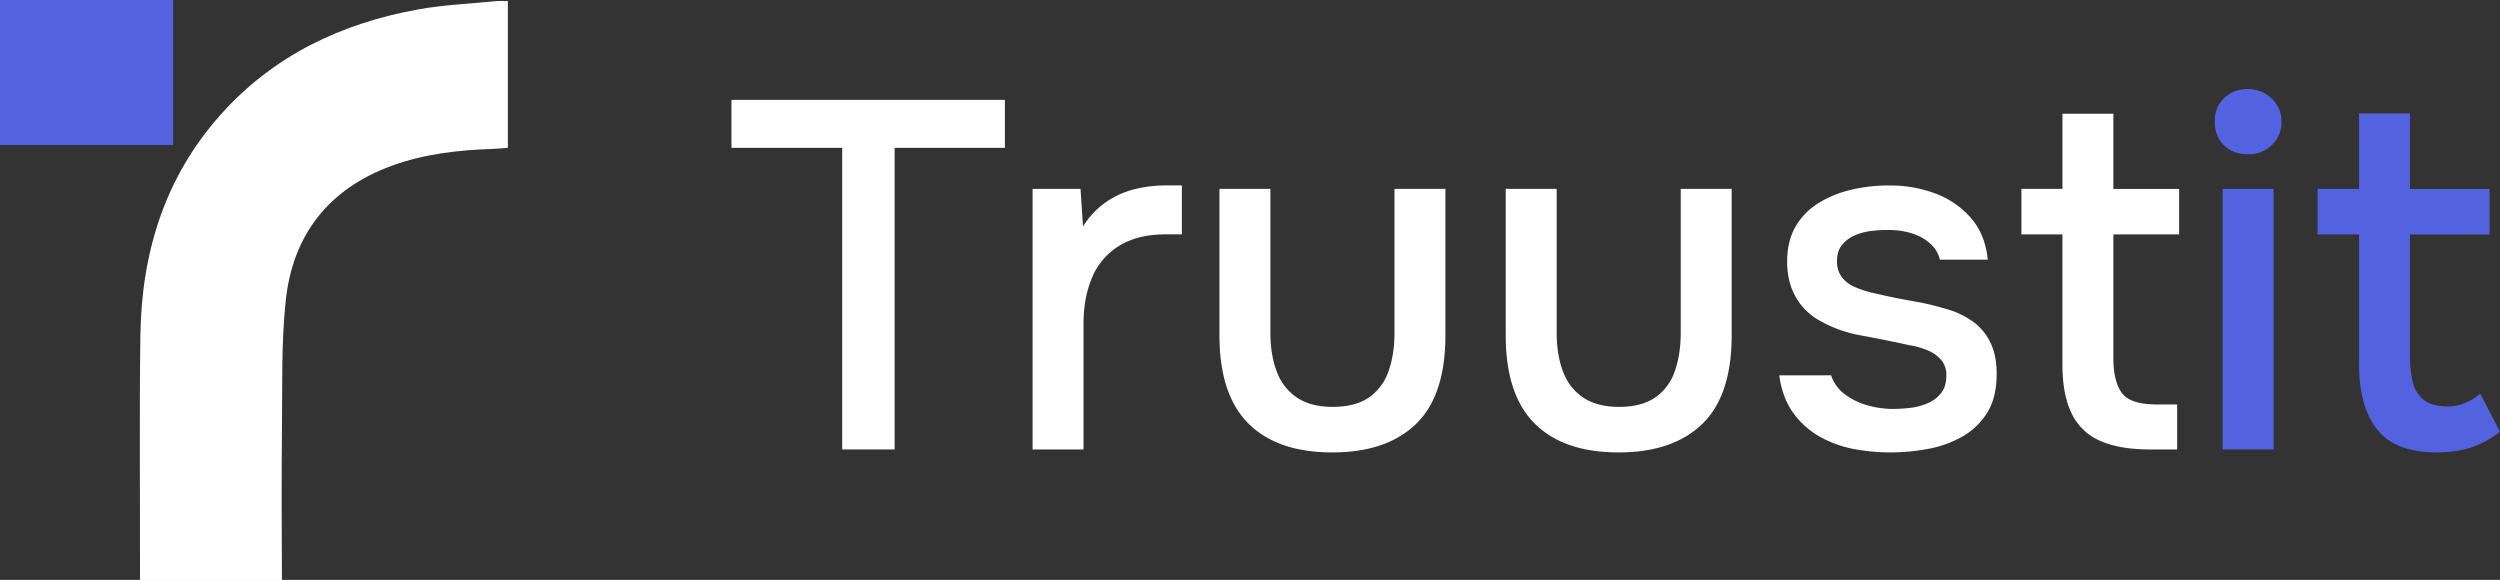
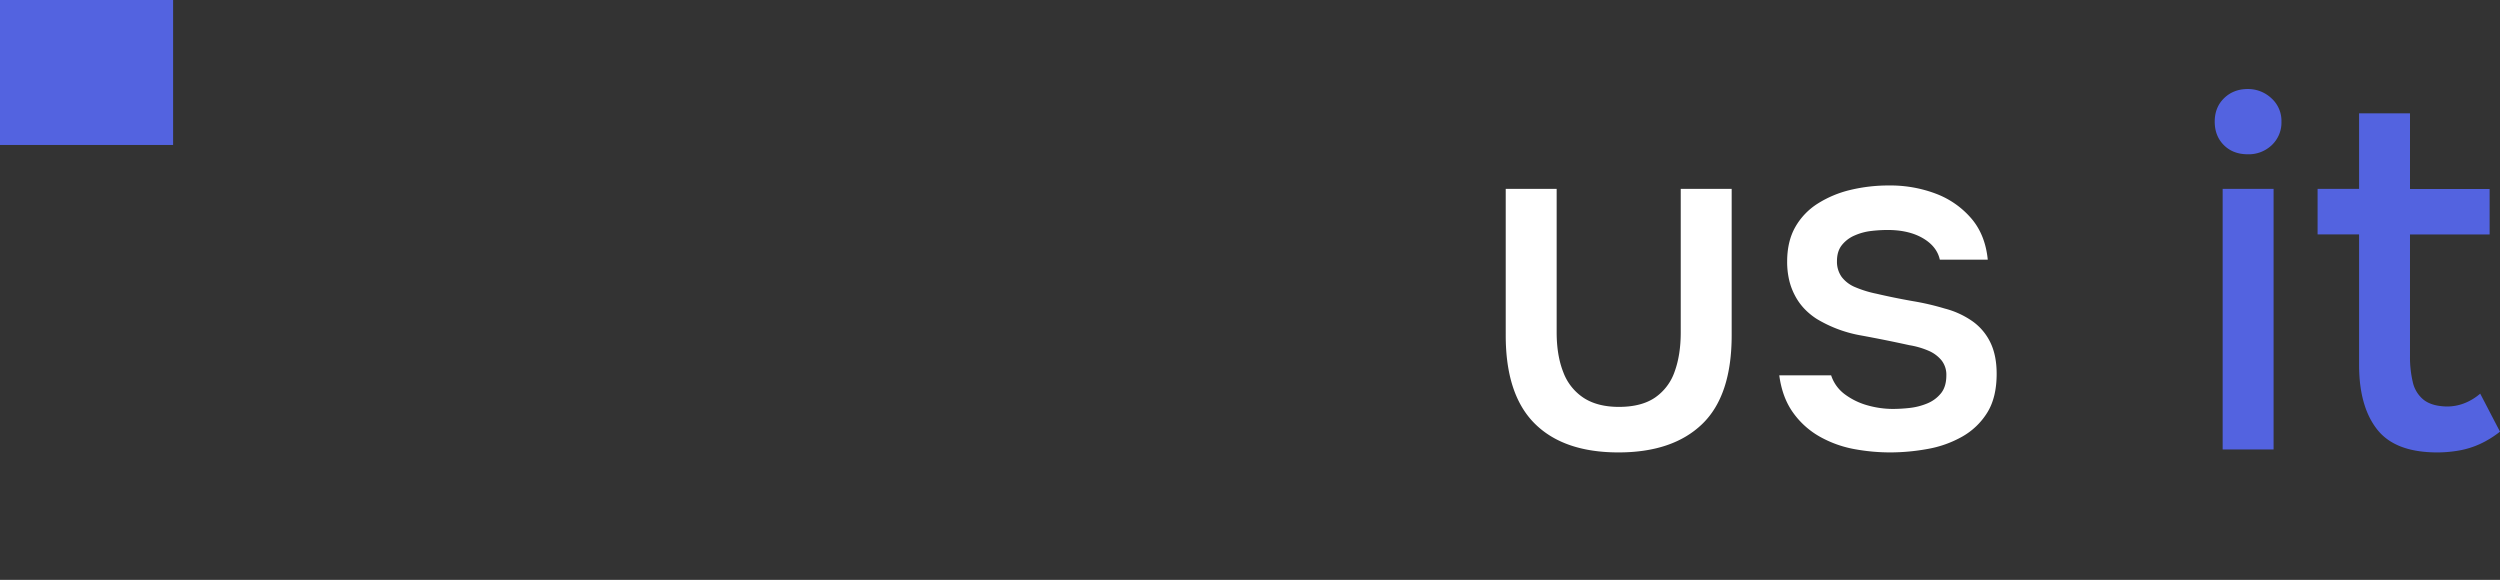
<svg xmlns="http://www.w3.org/2000/svg" viewBox="0 0 1687.01 391.3">
  <rect x="0" y="0" width="1687.01" height="391.3" fill="#333333" stroke="none" />
  <defs>
    <style>.cls-1{fill:#fff;}.cls-2{fill:#5363e0;}</style>
  </defs>
  <g id="Camada_2" data-name="Camada 2">
    <g id="Camada_1-2" data-name="Camada 1">
-       <path class="cls-1" d="M568.33,303.29V99.77H493.6V67.41H678.1V99.77H603.7V303.29Z" />
-       <path class="cls-1" d="M696.79,303.29V127.47h32.36l1.67,25.35a57.13,57.13,0,0,1,15.34-16.34,59,59,0,0,1,19-8.68,86.37,86.37,0,0,1,21.68-2.67h10.69v33H786.86q-19,0-31.52,7.68A45.26,45.26,0,0,0,737,187.18q-5.85,13.69-5.84,31.37v84.74Z" />
-       <path class="cls-1" d="M899,305.29q-37,0-56.56-19.51T822.9,226.22V127.47h34.36v96.75q0,15.69,4.51,27a35.43,35.43,0,0,0,13.84,17.35q9.35,6,23.69,6,15,0,24.19-6.17a35,35,0,0,0,13.34-17.52Q941,239.57,941,224.22V127.47h34.37v98.75q0,40.71-19.85,59.89T899,305.29Z" />
      <path class="cls-1" d="M1092.14,305.29q-37,0-56.55-19.51t-19.52-59.56V127.47h34.37v96.75q0,15.69,4.5,27a35.44,35.44,0,0,0,13.85,17.35q9.33,6,23.68,6,15,0,24.19-6.17A35,35,0,0,0,1130,250.91q4.17-11.34,4.17-26.69V127.47h34.37v98.75q0,40.71-19.86,59.89T1092.14,305.29Z" />
      <path class="cls-1" d="M1275.64,305.29A133.14,133.14,0,0,1,1251,303a75.28,75.28,0,0,1-23-8.34,55.71,55.71,0,0,1-18-16.18q-7.34-10.19-9.34-25.2h35a25.9,25.9,0,0,0,9.51,13,46.68,46.68,0,0,0,15.35,7.34,63.3,63.3,0,0,0,16.85,2.33,103.28,103.28,0,0,0,11.17-.66,43.19,43.19,0,0,0,11.85-3,23.11,23.11,0,0,0,9.34-6.84c2.45-3,3.67-7.05,3.67-12.18a15.62,15.62,0,0,0-3.17-10,22.93,22.93,0,0,0-8.67-6.51,55,55,0,0,0-13.18-3.84q-15-3.33-32.2-6.5a87.06,87.06,0,0,1-30.19-11.18,45,45,0,0,1-8.34-6.84,39.43,39.43,0,0,1-6.34-8.84,43.46,43.46,0,0,1-4-10.67,53.94,53.94,0,0,1-1.33-12.35q0-13.68,5.5-23.36a45,45,0,0,1,15.19-15.84,72.45,72.45,0,0,1,22-9.18,109.86,109.86,0,0,1,26-3,86.53,86.53,0,0,1,32,5.67,58.84,58.84,0,0,1,23.68,16.68q9.35,11,11,27.7H1309q-2-9-11.52-14.52t-23.85-5.5a97,97,0,0,0-10.85.66,38.67,38.67,0,0,0-11.17,3,22.07,22.07,0,0,0-8.67,6.5q-3.35,4.18-3.34,10.84a17.62,17.62,0,0,0,3.16,10.68,22,22,0,0,0,9.35,7,74,74,0,0,0,14.18,4.34q11.34,2.67,24.52,5a172.6,172.6,0,0,1,21.52,5,57.8,57.8,0,0,1,18.85,8.68,37.5,37.5,0,0,1,12,14.35q4.17,8.67,4.17,21,0,16-6.34,26.19a47,47,0,0,1-16.85,16.18,73.1,73.1,0,0,1-23.35,8.34A141.42,141.42,0,0,1,1275.64,305.29Z" />
-       <path class="cls-1" d="M1450.8,303.29q-20.68,0-33.7-5.84a37.94,37.94,0,0,1-19.18-18.51q-6.18-12.68-6.18-33V158.16h-27.69V127.47h27.69V76.75h34.37v50.72h44.37v30.69h-44.37v83.41q0,15.68,5.67,23.52t23.69,7.84h13.68v30.36Z" />
      <path class="cls-2" d="M1516.86,104.11q-10,0-16.18-6.17t-6.18-15.85q0-9.68,6.34-15.85t16-6.17a23,23,0,0,1,15.84,6.17,20.4,20.4,0,0,1,6.85,15.85A20.92,20.92,0,0,1,1533,97.94,22.58,22.58,0,0,1,1516.86,104.11Zm-17,199.18V127.47h34.36V303.29Z" />
      <path class="cls-2" d="M1644.64,305.29q-28.37,0-40.54-15.51t-12.18-43.54V158.16h-28V127.47h28v-51h34.36v51.05H1680v30.69h-53.73v82.41a73.36,73.36,0,0,0,1.84,17,21.23,21.23,0,0,0,7.18,12q5.33,4.35,15.35,4.68a32,32,0,0,0,13.5-2.68,36.48,36.48,0,0,0,9.51-6L1687,291.28a66.46,66.46,0,0,1-13.18,8.18,58.23,58.23,0,0,1-14.18,4.5A84.64,84.64,0,0,1,1644.64,305.29Z" />
-       <path class="cls-1" d="M342.71.74v99c-3.56.28-6.88.65-10.19.75-23.2.74-46.16,3.36-68.1,11.34-42.58,15.51-66.89,46.61-71.6,91-3.14,29.4-2.18,59.25-2.57,88.91-.32,25.42-.19,74.18,0,99.59H94.48c.1-47.38-.47-118.12.26-165.49.87-55.46,16.4-106.1,54-148.29,35.8-40.2,81.81-61.94,134-71.3,16.94-3,34.3-3.75,51.47-5.43C336.75.53,339.38.74,342.71.74Z" />
      <rect class="cls-2" width="116.81" height="97.82" />
    </g>
  </g>
</svg>